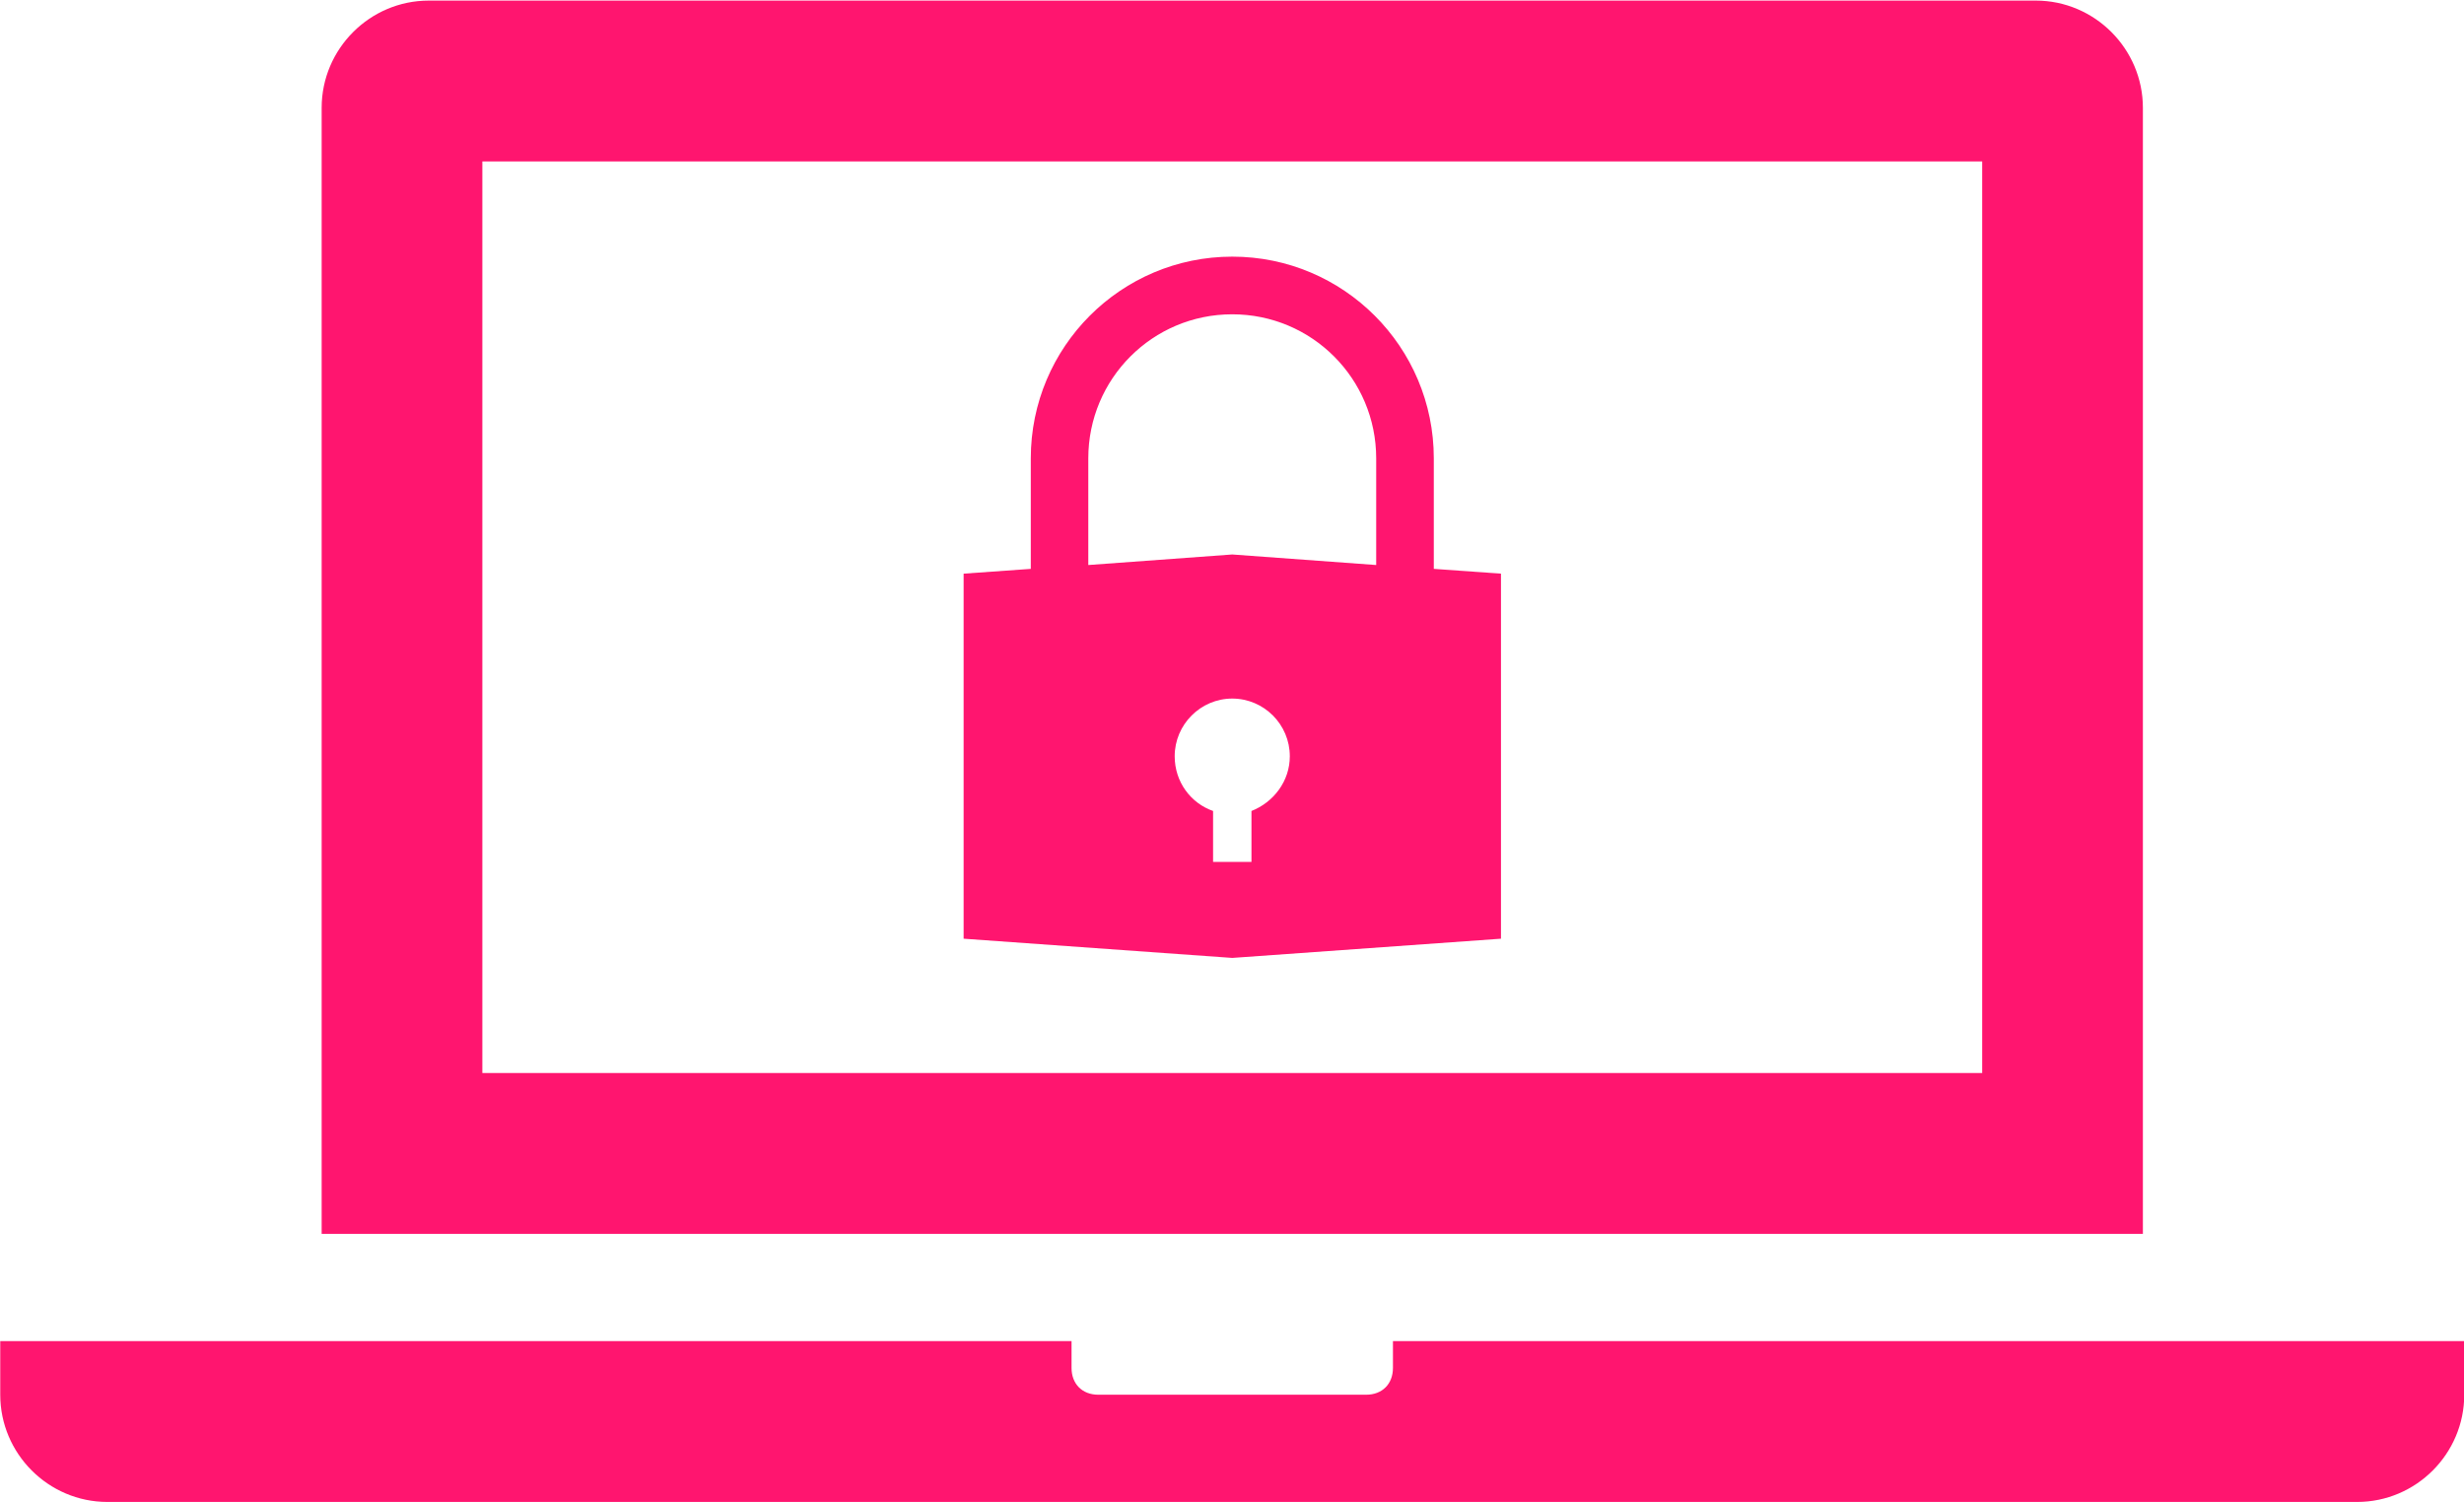
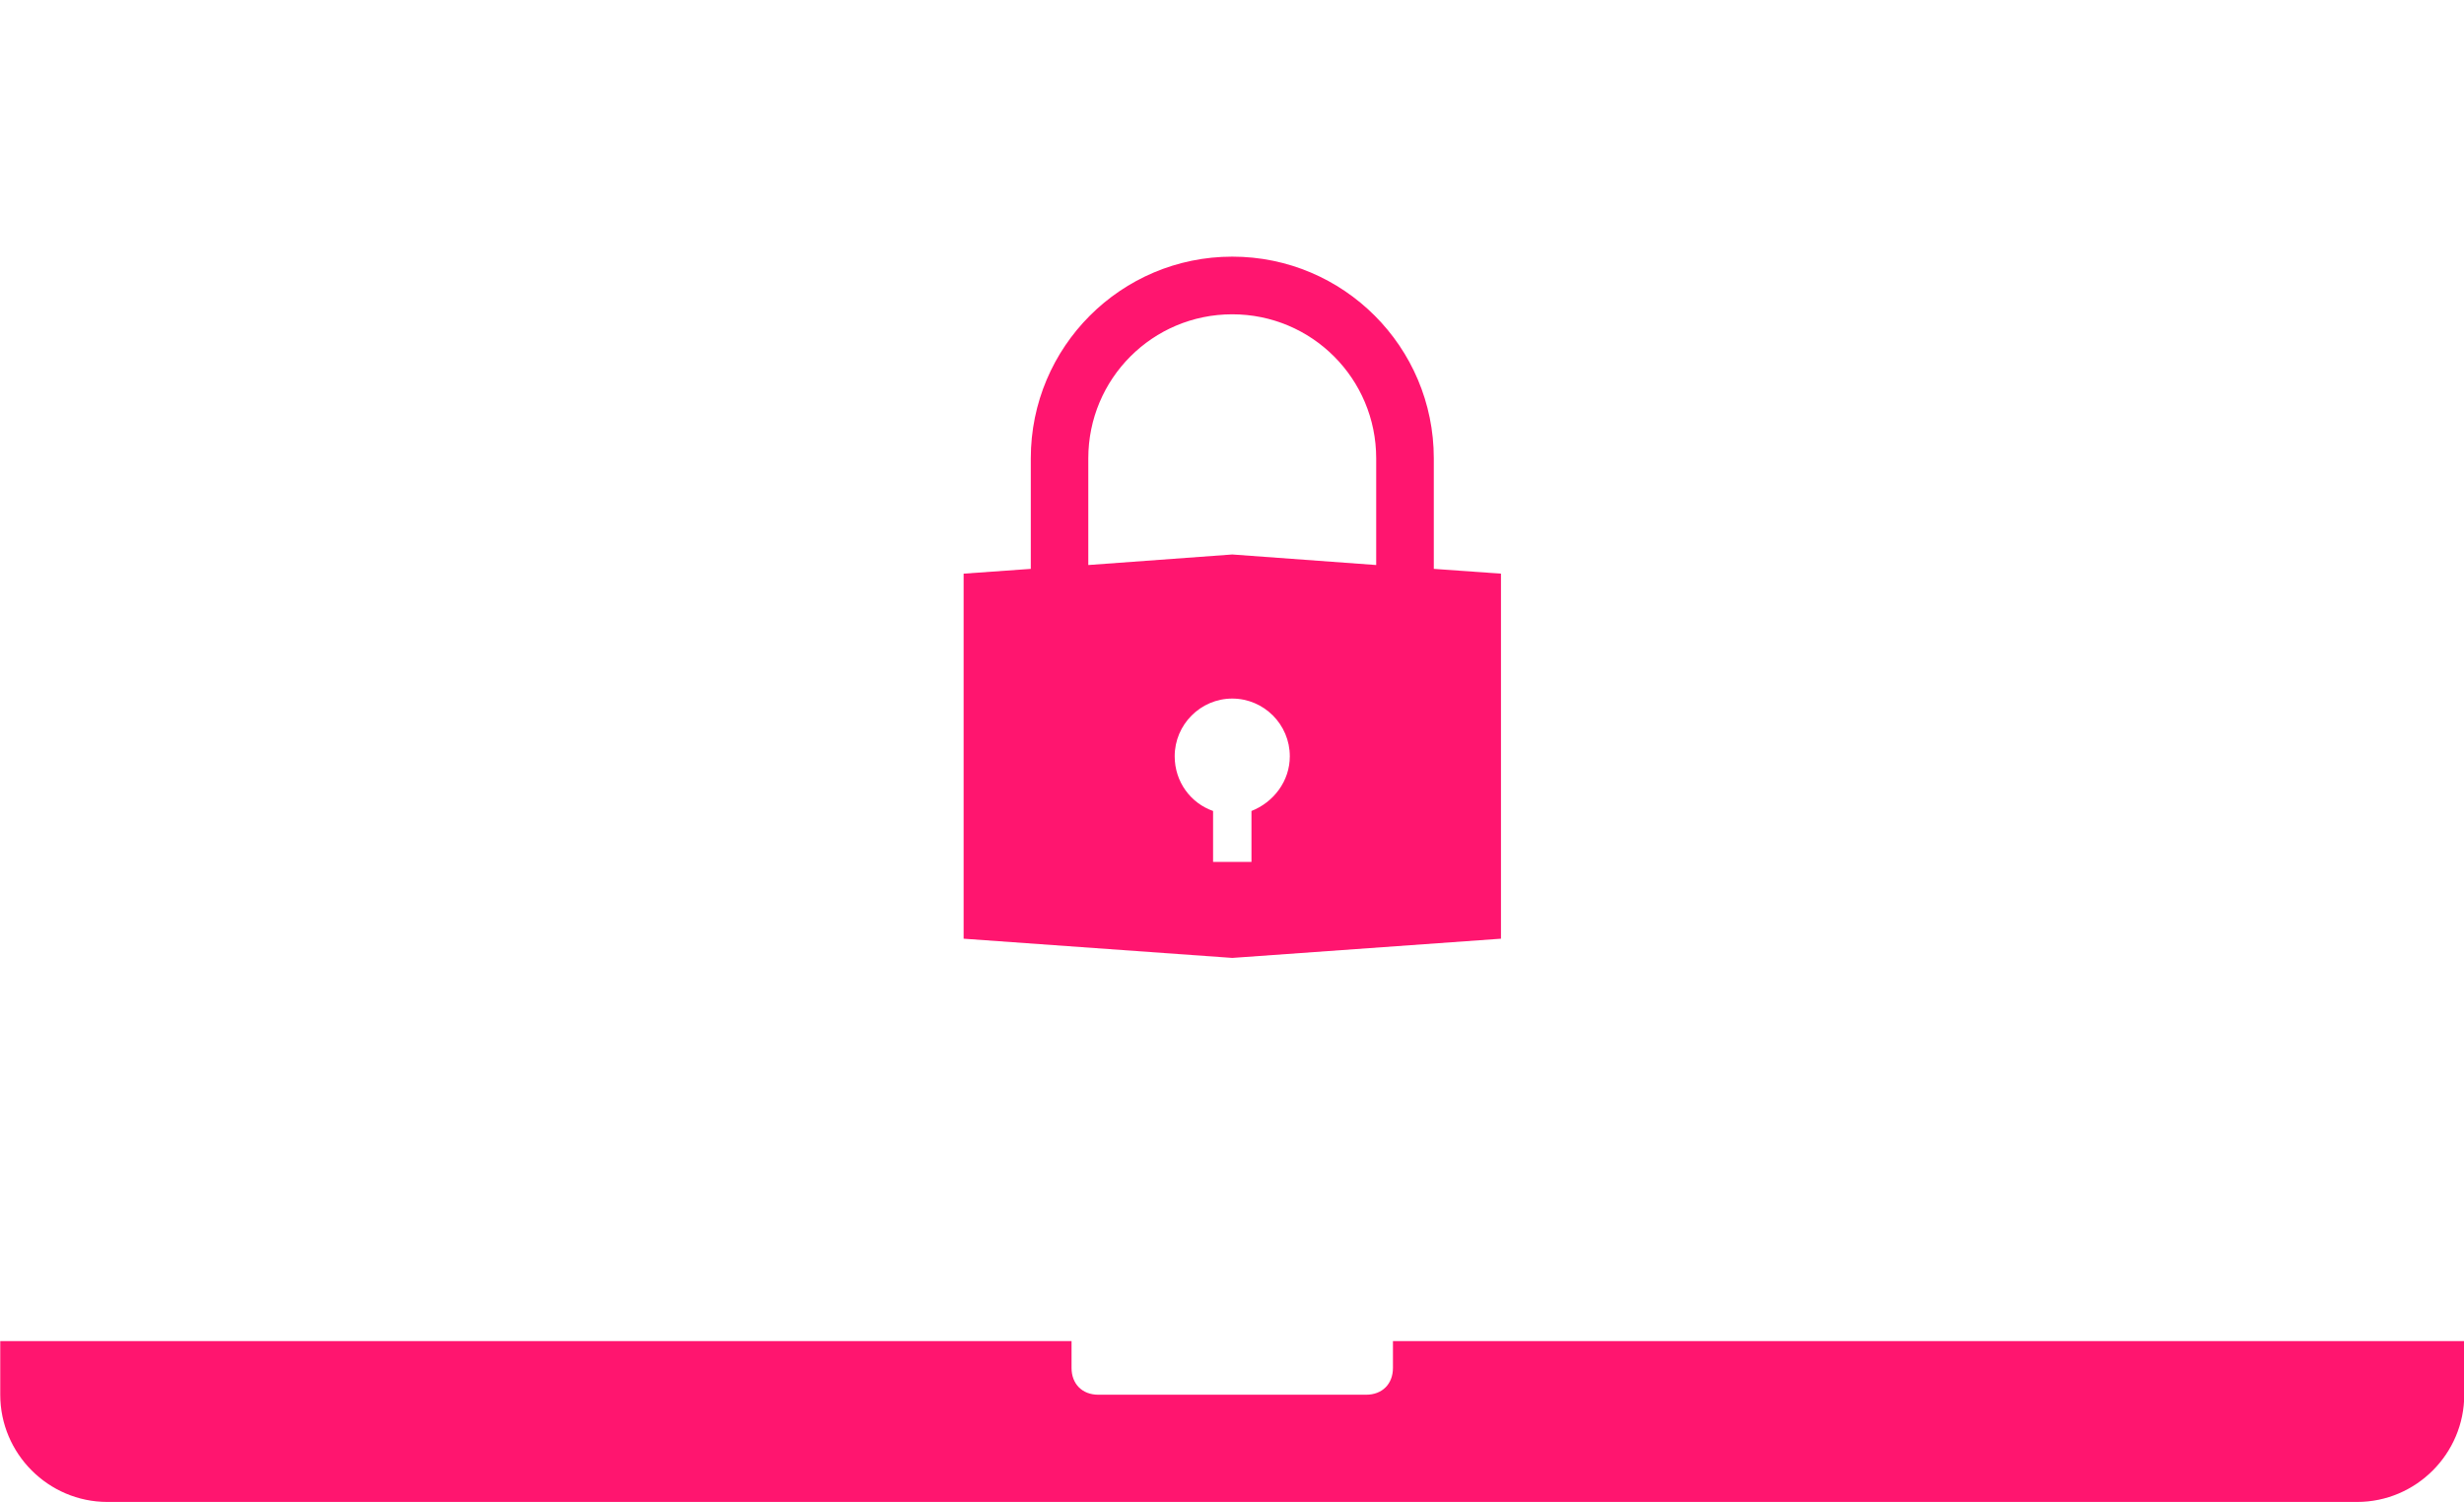
<svg xmlns="http://www.w3.org/2000/svg" version="1.1" id="レイヤー_1" x="0px" y="0px" viewBox="0 0 500 304.82" style="enable-background:new 0 0 500 304.82;" xml:space="preserve">
  <style type="text/css">
	.st0{fill:#FF156F;}
</style>
  <g>
    <path class="st0" d="M290.95,115.44V93.02c0-22.61-18.3-40.94-40.89-40.94s-40.89,18.32-40.89,40.94v22.42l-13.63,0.97v74.08   l54.52,3.9l54.52-3.9v-74.08L290.95,115.44z M220.84,93.02c0-16.18,13.05-29.24,29.21-29.24s29.21,13.06,29.21,29.24v21.64   l-29.21-2.14l-29.21,2.14V93.02z M253.95,164.57v10.33h-7.79v-10.33c-4.48-1.56-7.79-5.85-7.79-11.11c0-6.43,5.26-11.7,11.68-11.7   c6.43,0,11.68,5.26,11.68,11.7C261.74,158.52,258.43,162.81,253.95,164.57" />
-     <path class="st0" d="M434.84,21.88c0-11.97-9.78-21.76-21.74-21.76H87.01c-11.96,0-21.74,9.79-21.74,21.76v228.51h369.57   L434.84,21.88L434.84,21.88z M402.23,217.75H97.88V32.76h304.35V217.75z" />
    <path class="st0" d="M282.66,272.15v5.44c0,3.26-2.17,5.44-5.44,5.44h-54.35c-3.26,0-5.43-2.18-5.43-5.44v-5.44H0.05v10.88   c0,11.97,9.78,21.76,21.74,21.76h456.52c11.96,0,21.74-9.79,21.74-21.76v-10.88H282.66z" />
  </g>
</svg>